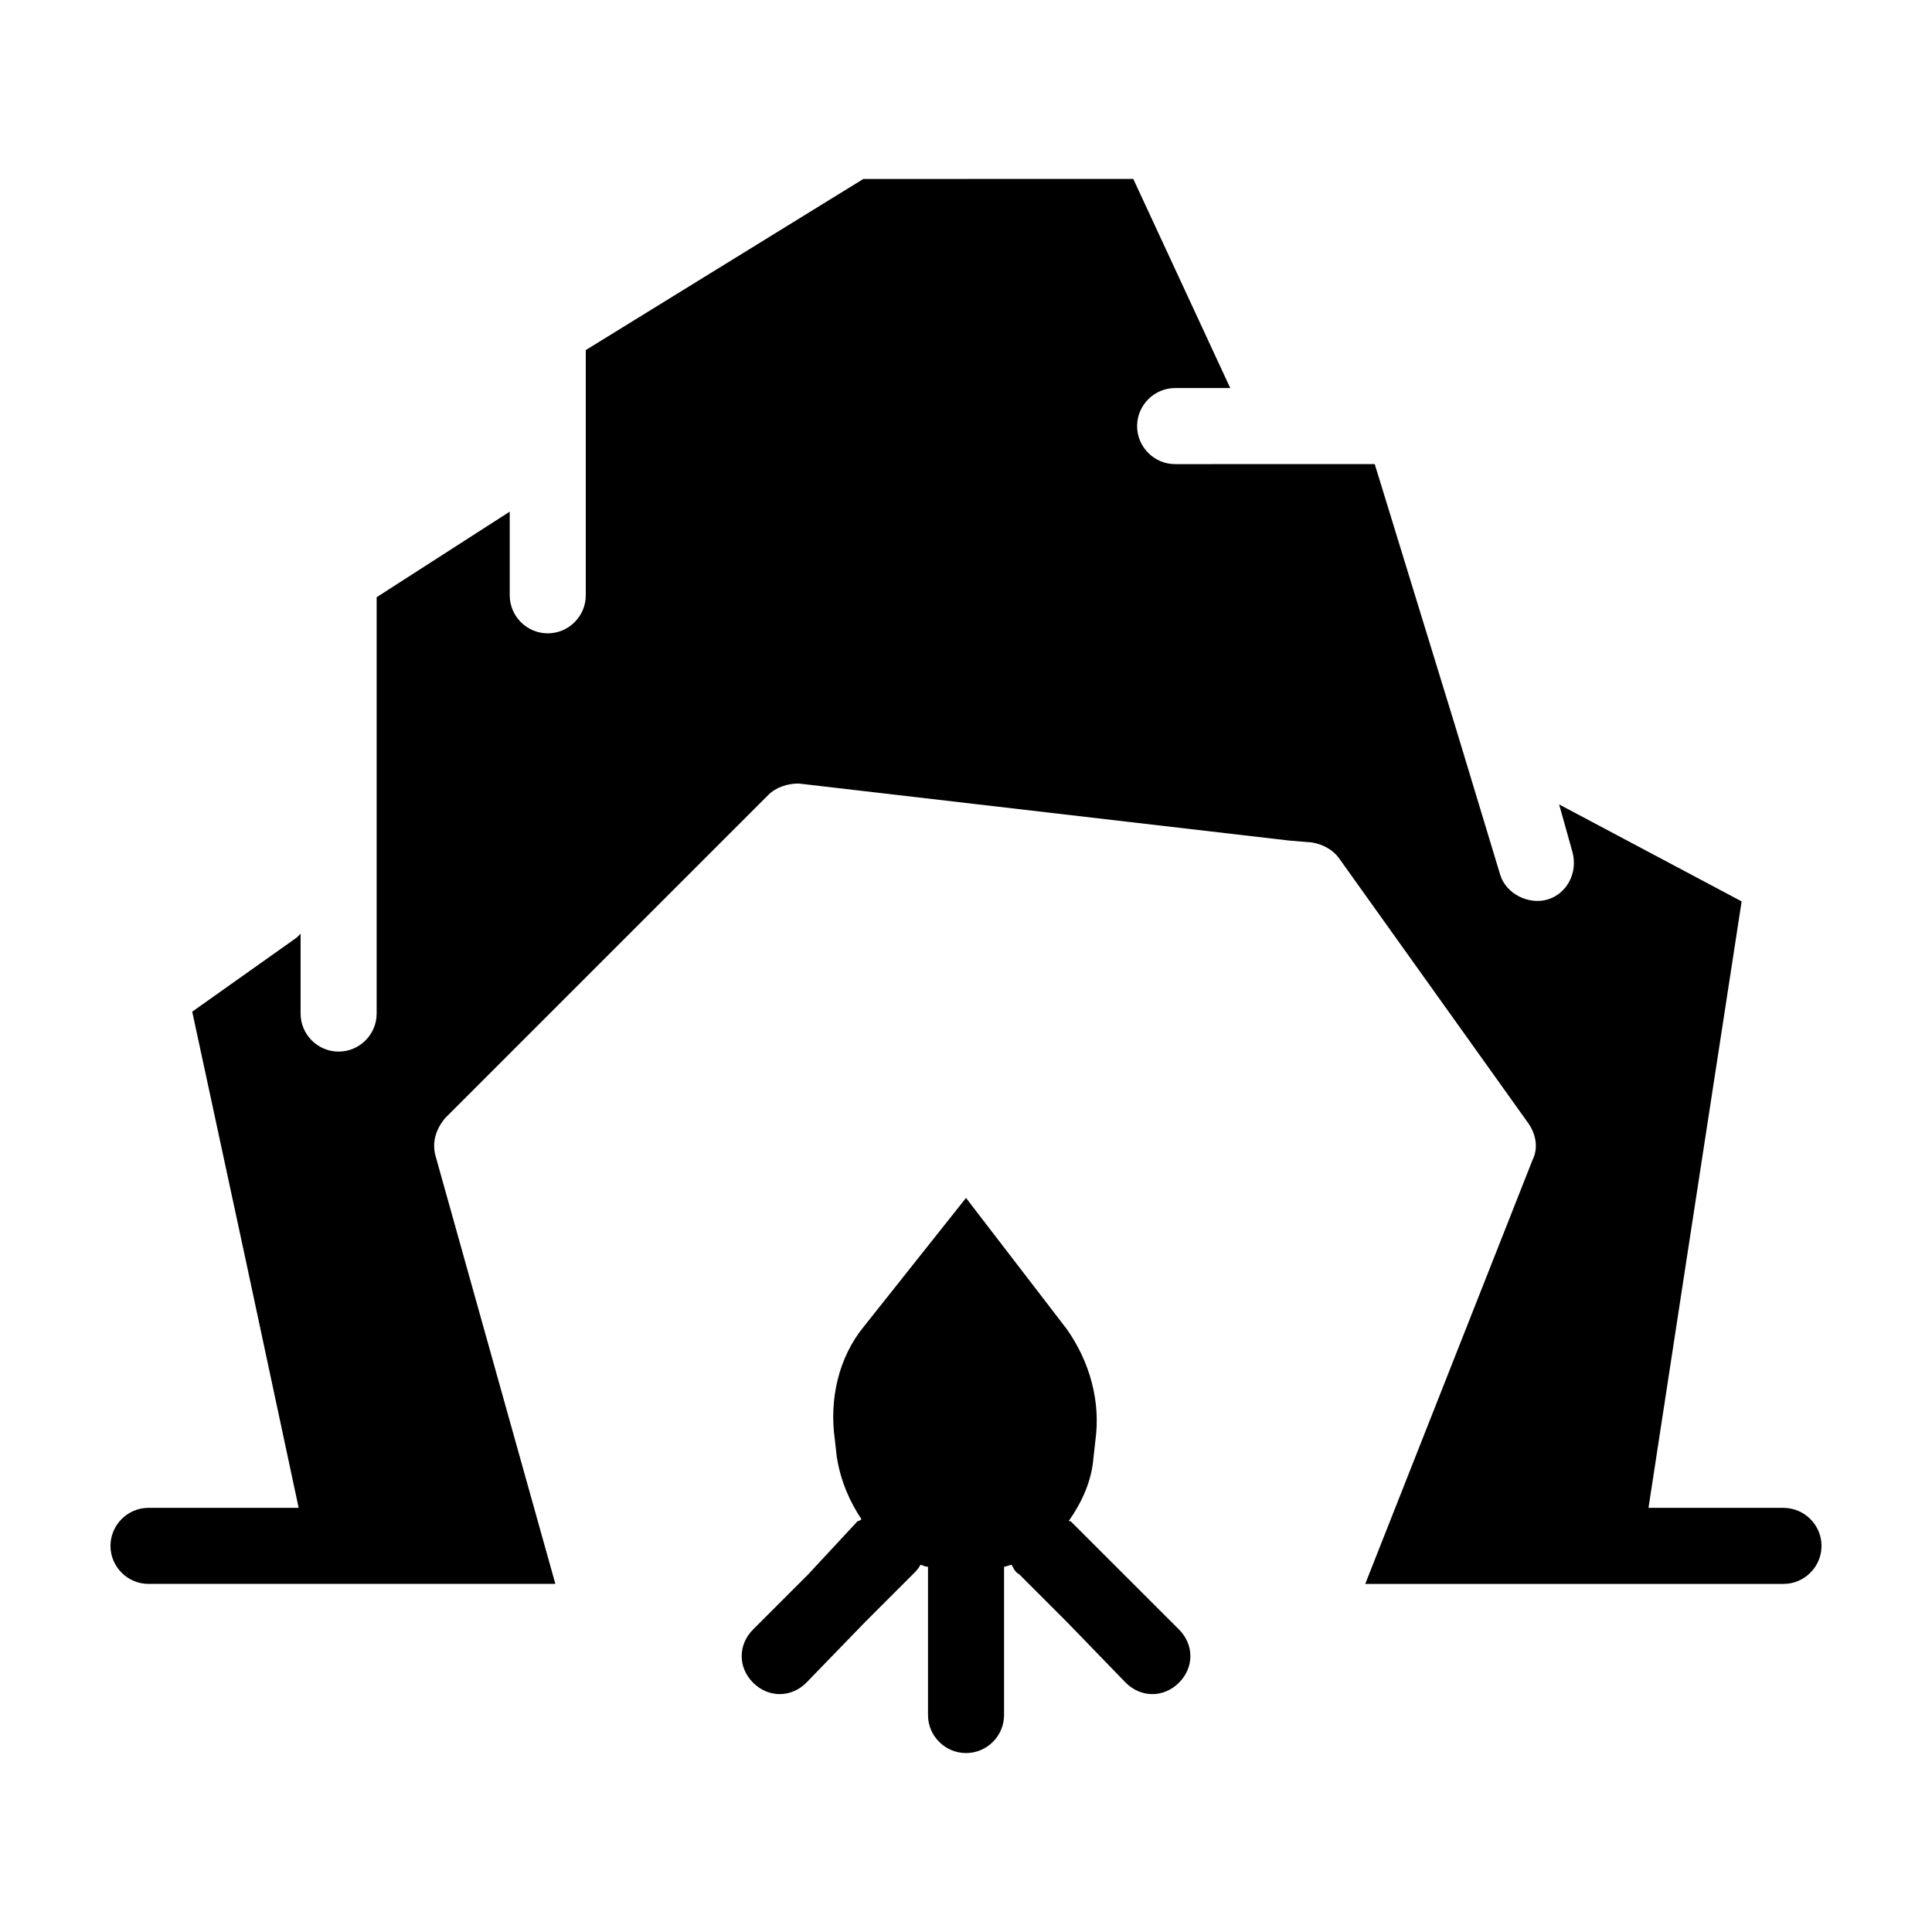
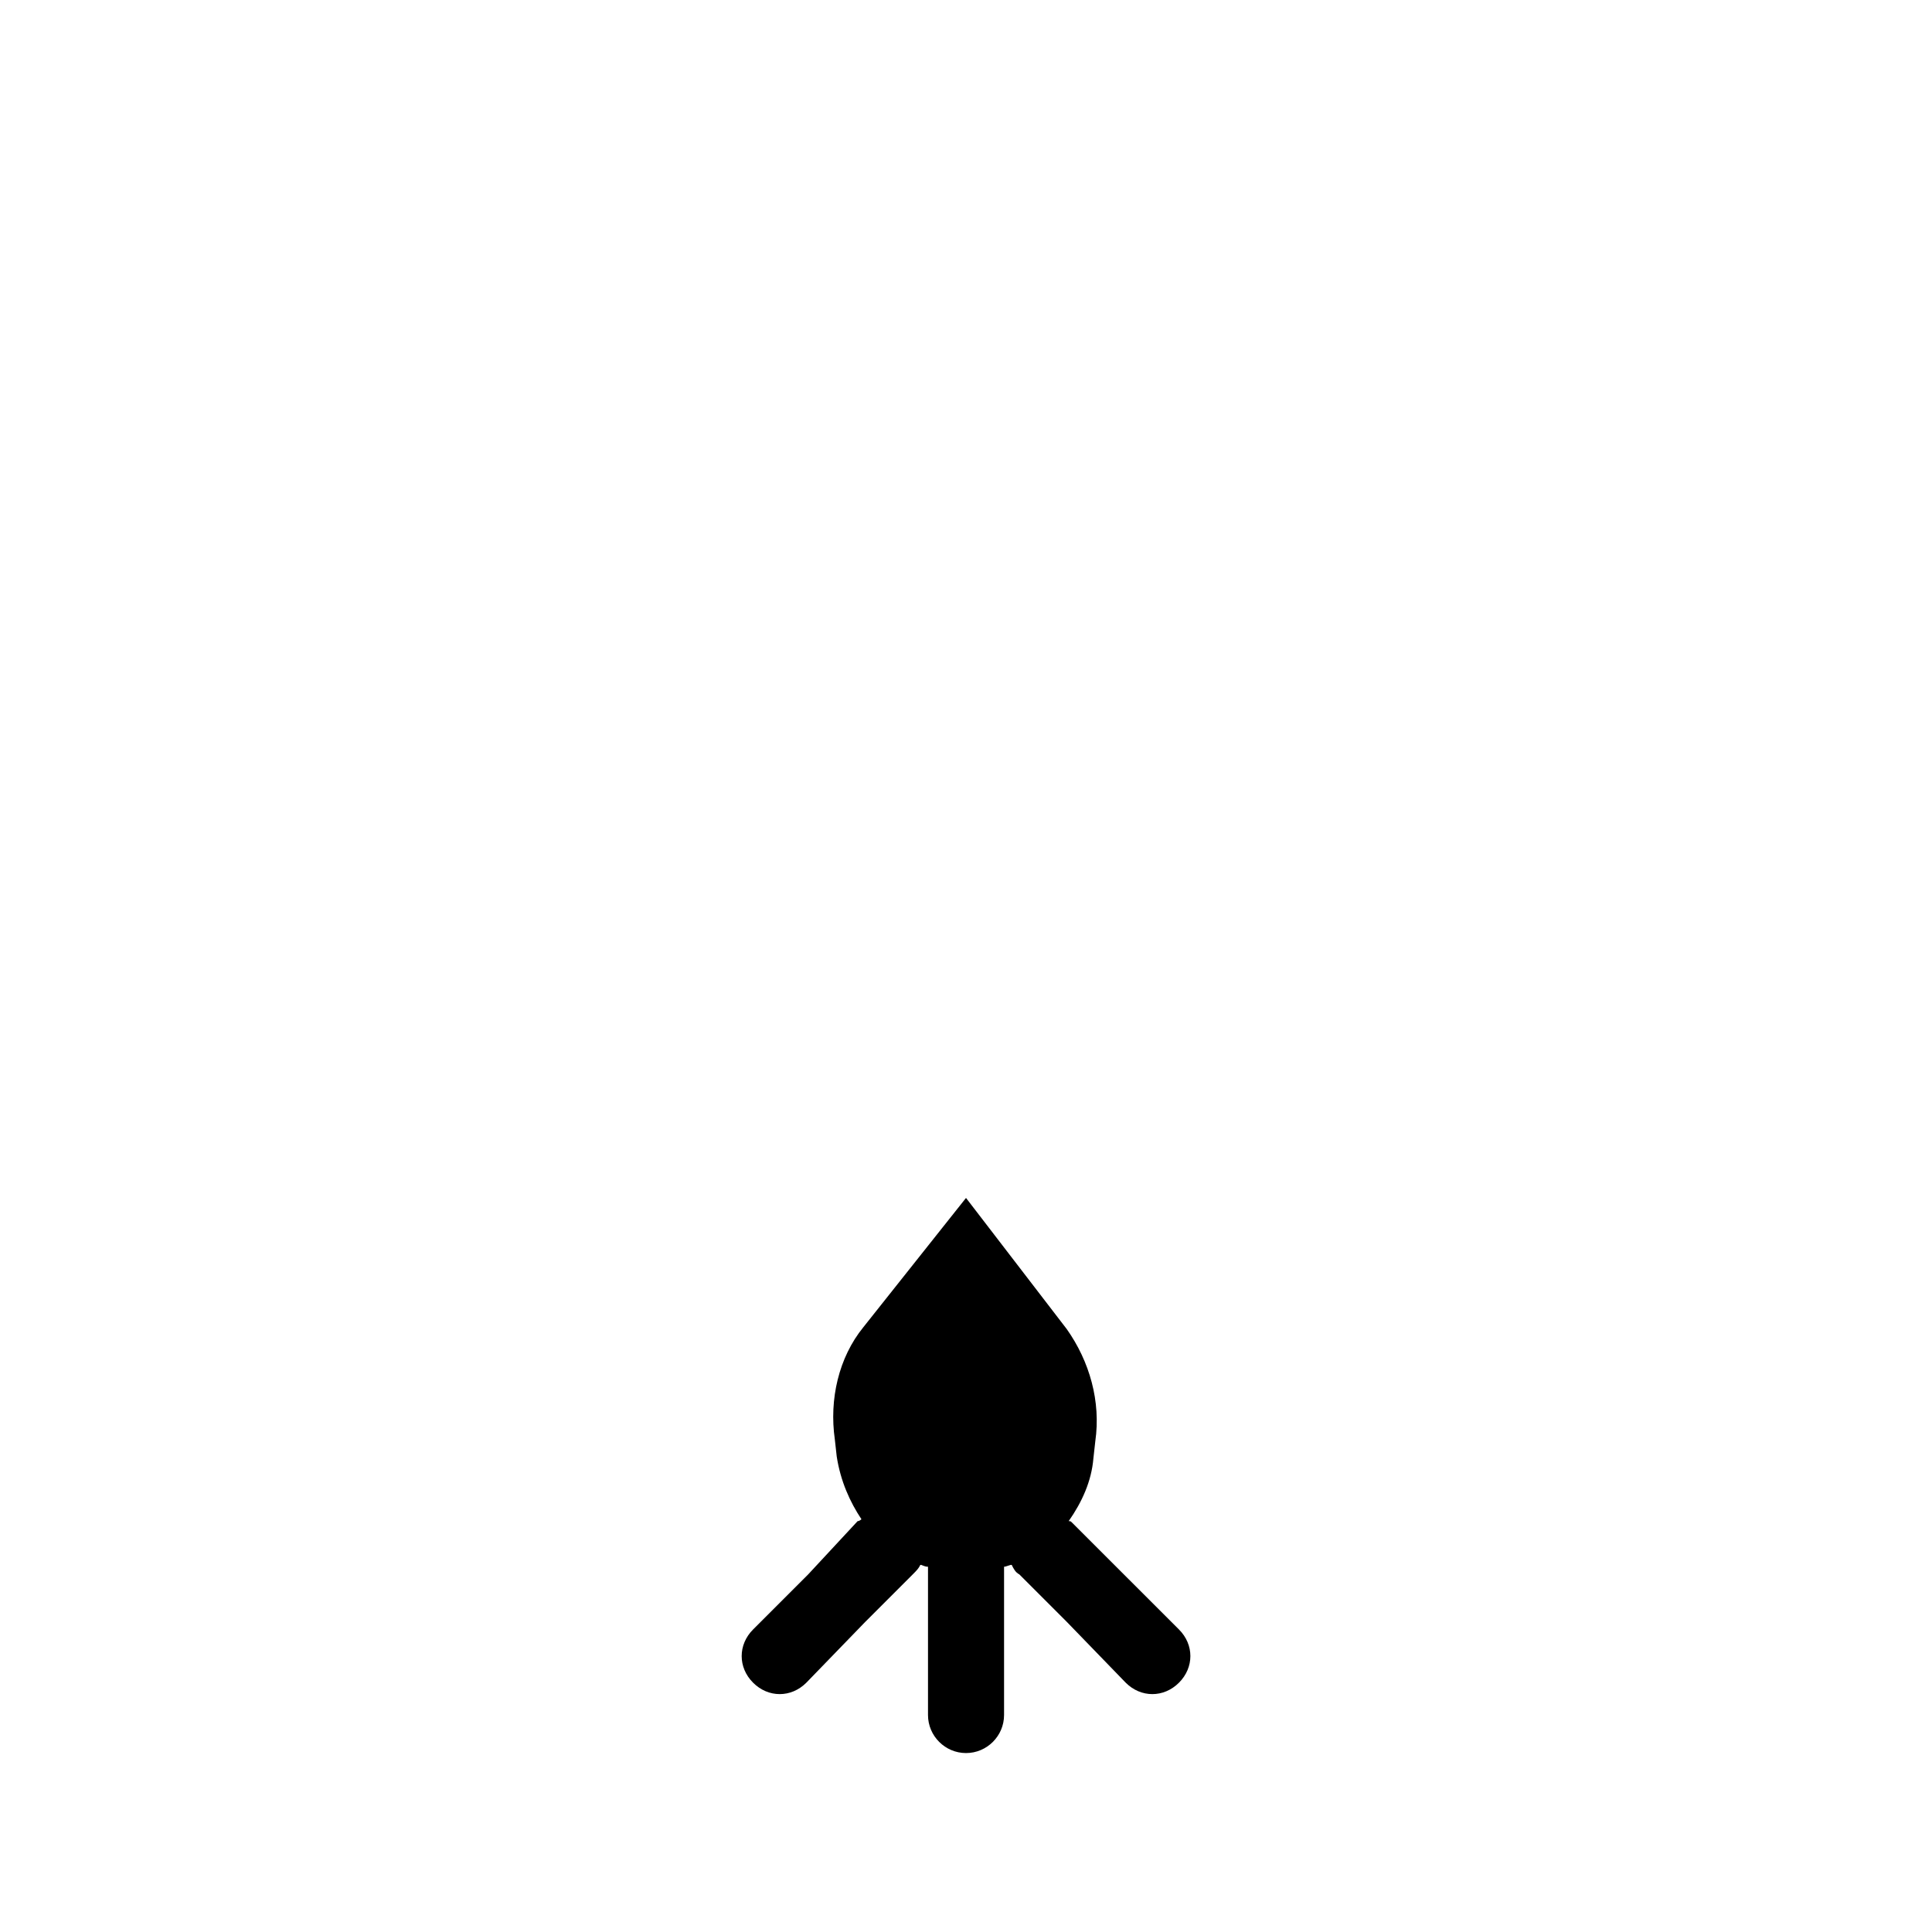
<svg xmlns="http://www.w3.org/2000/svg" fill="#000000" width="800px" height="800px" version="1.1" viewBox="144 144 512 512">
  <g>
-     <path d="m616.64 543.59h-35.77l10.578-69.023 14.105-91.691-48.367-25.695 3.527 12.594c1.512 5.543-1.512 11.082-6.551 12.594-5.039 1.512-11.082-1.512-12.594-6.551l-11.586-38.289-21.664-70.535-52.898 0.004c-5.543 0-10.078-4.535-10.078-10.078 0-5.543 4.535-10.078 10.078-10.078h14.609l-25.695-55.418-71.539 0.004-73.555 45.344v64.992c0 5.543-4.535 10.078-10.078 10.078-5.543 0-10.078-4.535-10.078-10.078v-22.168l-35.266 22.672v110.34c0 5.543-4.535 10.078-10.078 10.078s-10.078-4.535-10.078-10.078v-21.16l-1.008 1.008-27.711 19.648 14.105 65.496 14.105 66-39.793-0.004c-5.543 0-10.078 4.535-10.078 10.078 0 5.543 4.535 10.078 10.078 10.078h107.82l-31.738-113.36c-1.008-3.527 0-7.055 2.519-10.078l85.648-85.648c2.016-2.016 5.039-3.023 8.062-3.023l129.98 15.117 6.047 0.504c3.023 0.504 5.543 2.016 7.055 4.031l50.379 70.535c2.016 3.023 2.519 6.551 1.008 9.574l-44.336 112.35h110.84c5.543 0 10.078-4.535 10.078-10.078-0.004-5.543-4.535-10.074-10.078-10.074z" />
    <path d="m441.82 561.22-13.602-13.602c-0.504-0.504-0.504-0.504-1.008-0.504 3.527-5.039 6.047-10.578 6.551-16.625l0.504-4.535c1.512-10.578-1.512-21.16-7.559-29.727l-26.703-34.762-27.207 34.258c-6.551 8.062-9.07 19.145-7.559 29.727l0.504 4.535c1.008 6.551 3.527 12.09 6.551 16.625 0 0-0.504 0.504-1.008 0.504l-13.098 14.105-14.609 14.609c-4.031 4.031-4.031 10.078 0 14.105 2.016 2.016 4.535 3.023 7.055 3.023 2.519 0 5.039-1.008 7.055-3.023l15.617-16.121 12.594-12.594c1.008-1.008 1.512-1.512 2.016-2.519 0.504 0 1.008 0.504 2.016 0.504v39.297c0 5.543 4.535 10.078 10.078 10.078 5.543 0 10.078-4.535 10.078-10.078v-39.297c0.504 0 1.512-0.504 2.016-0.504 0.504 1.008 1.008 2.016 2.016 2.519l12.594 12.594 15.617 16.121c2.016 2.016 4.535 3.023 7.055 3.023 2.519 0 5.039-1.008 7.055-3.023 4.031-4.031 4.031-10.078 0-14.105z" />
  </g>
</svg>